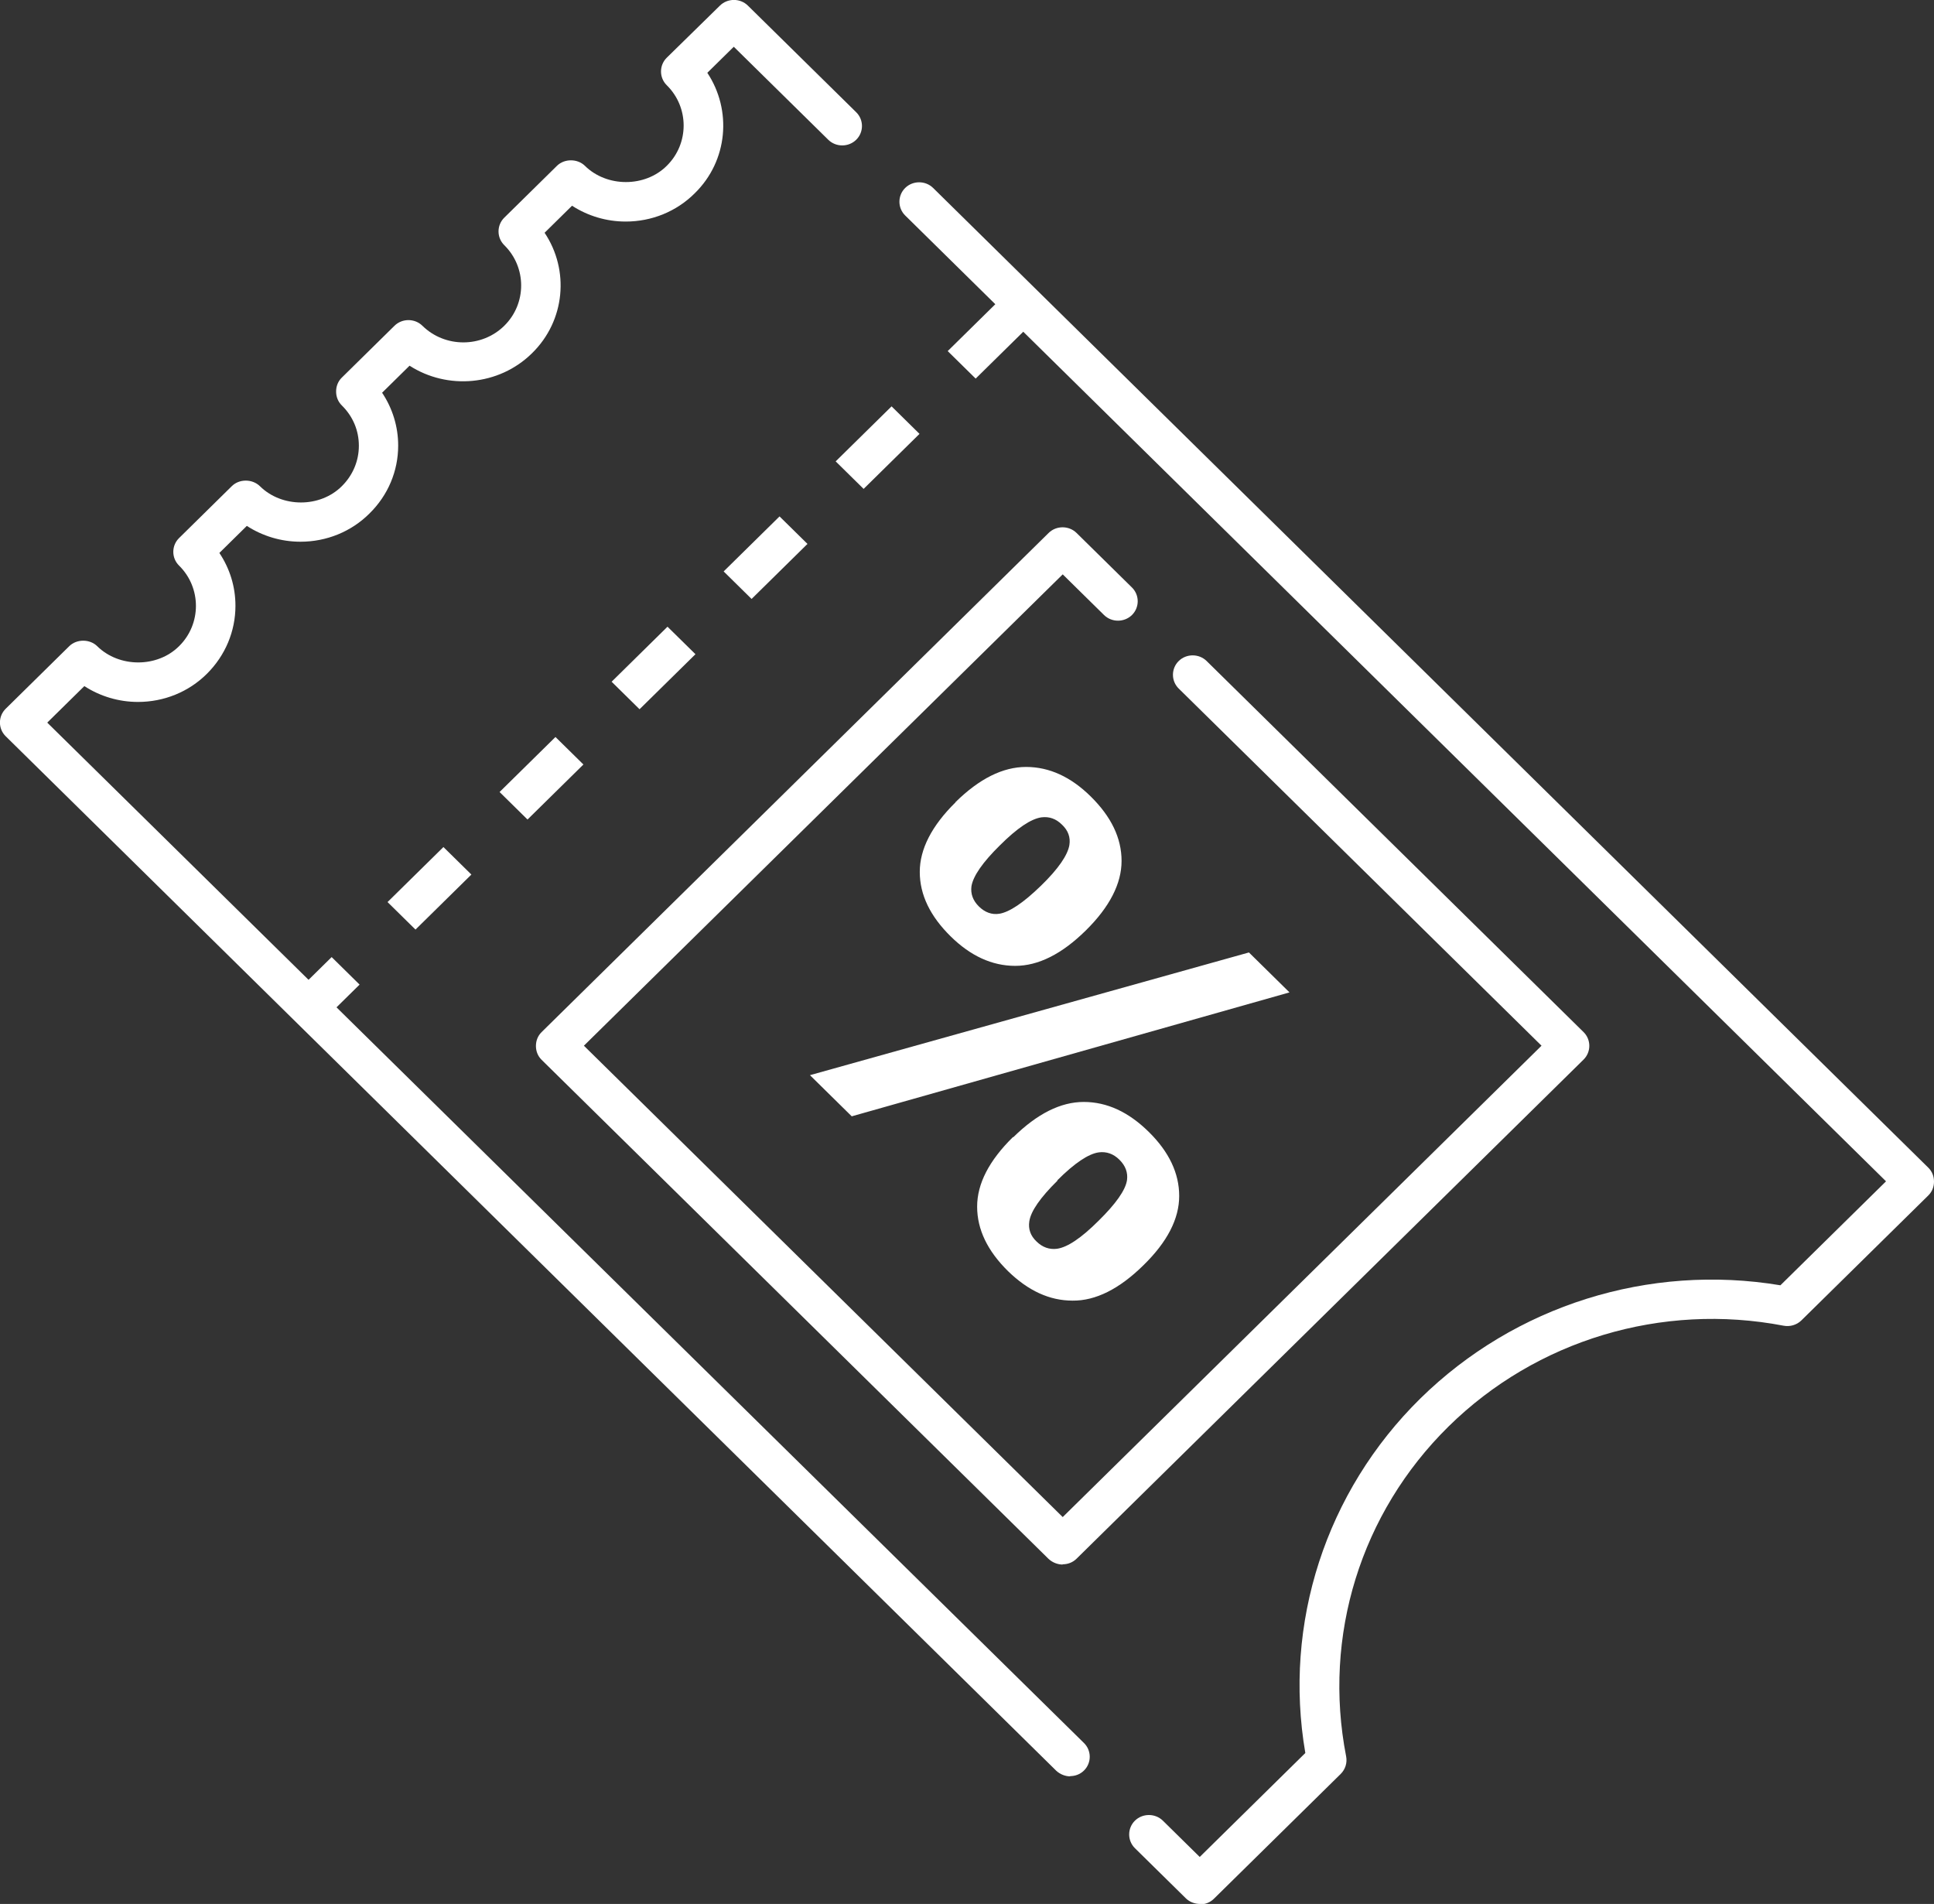
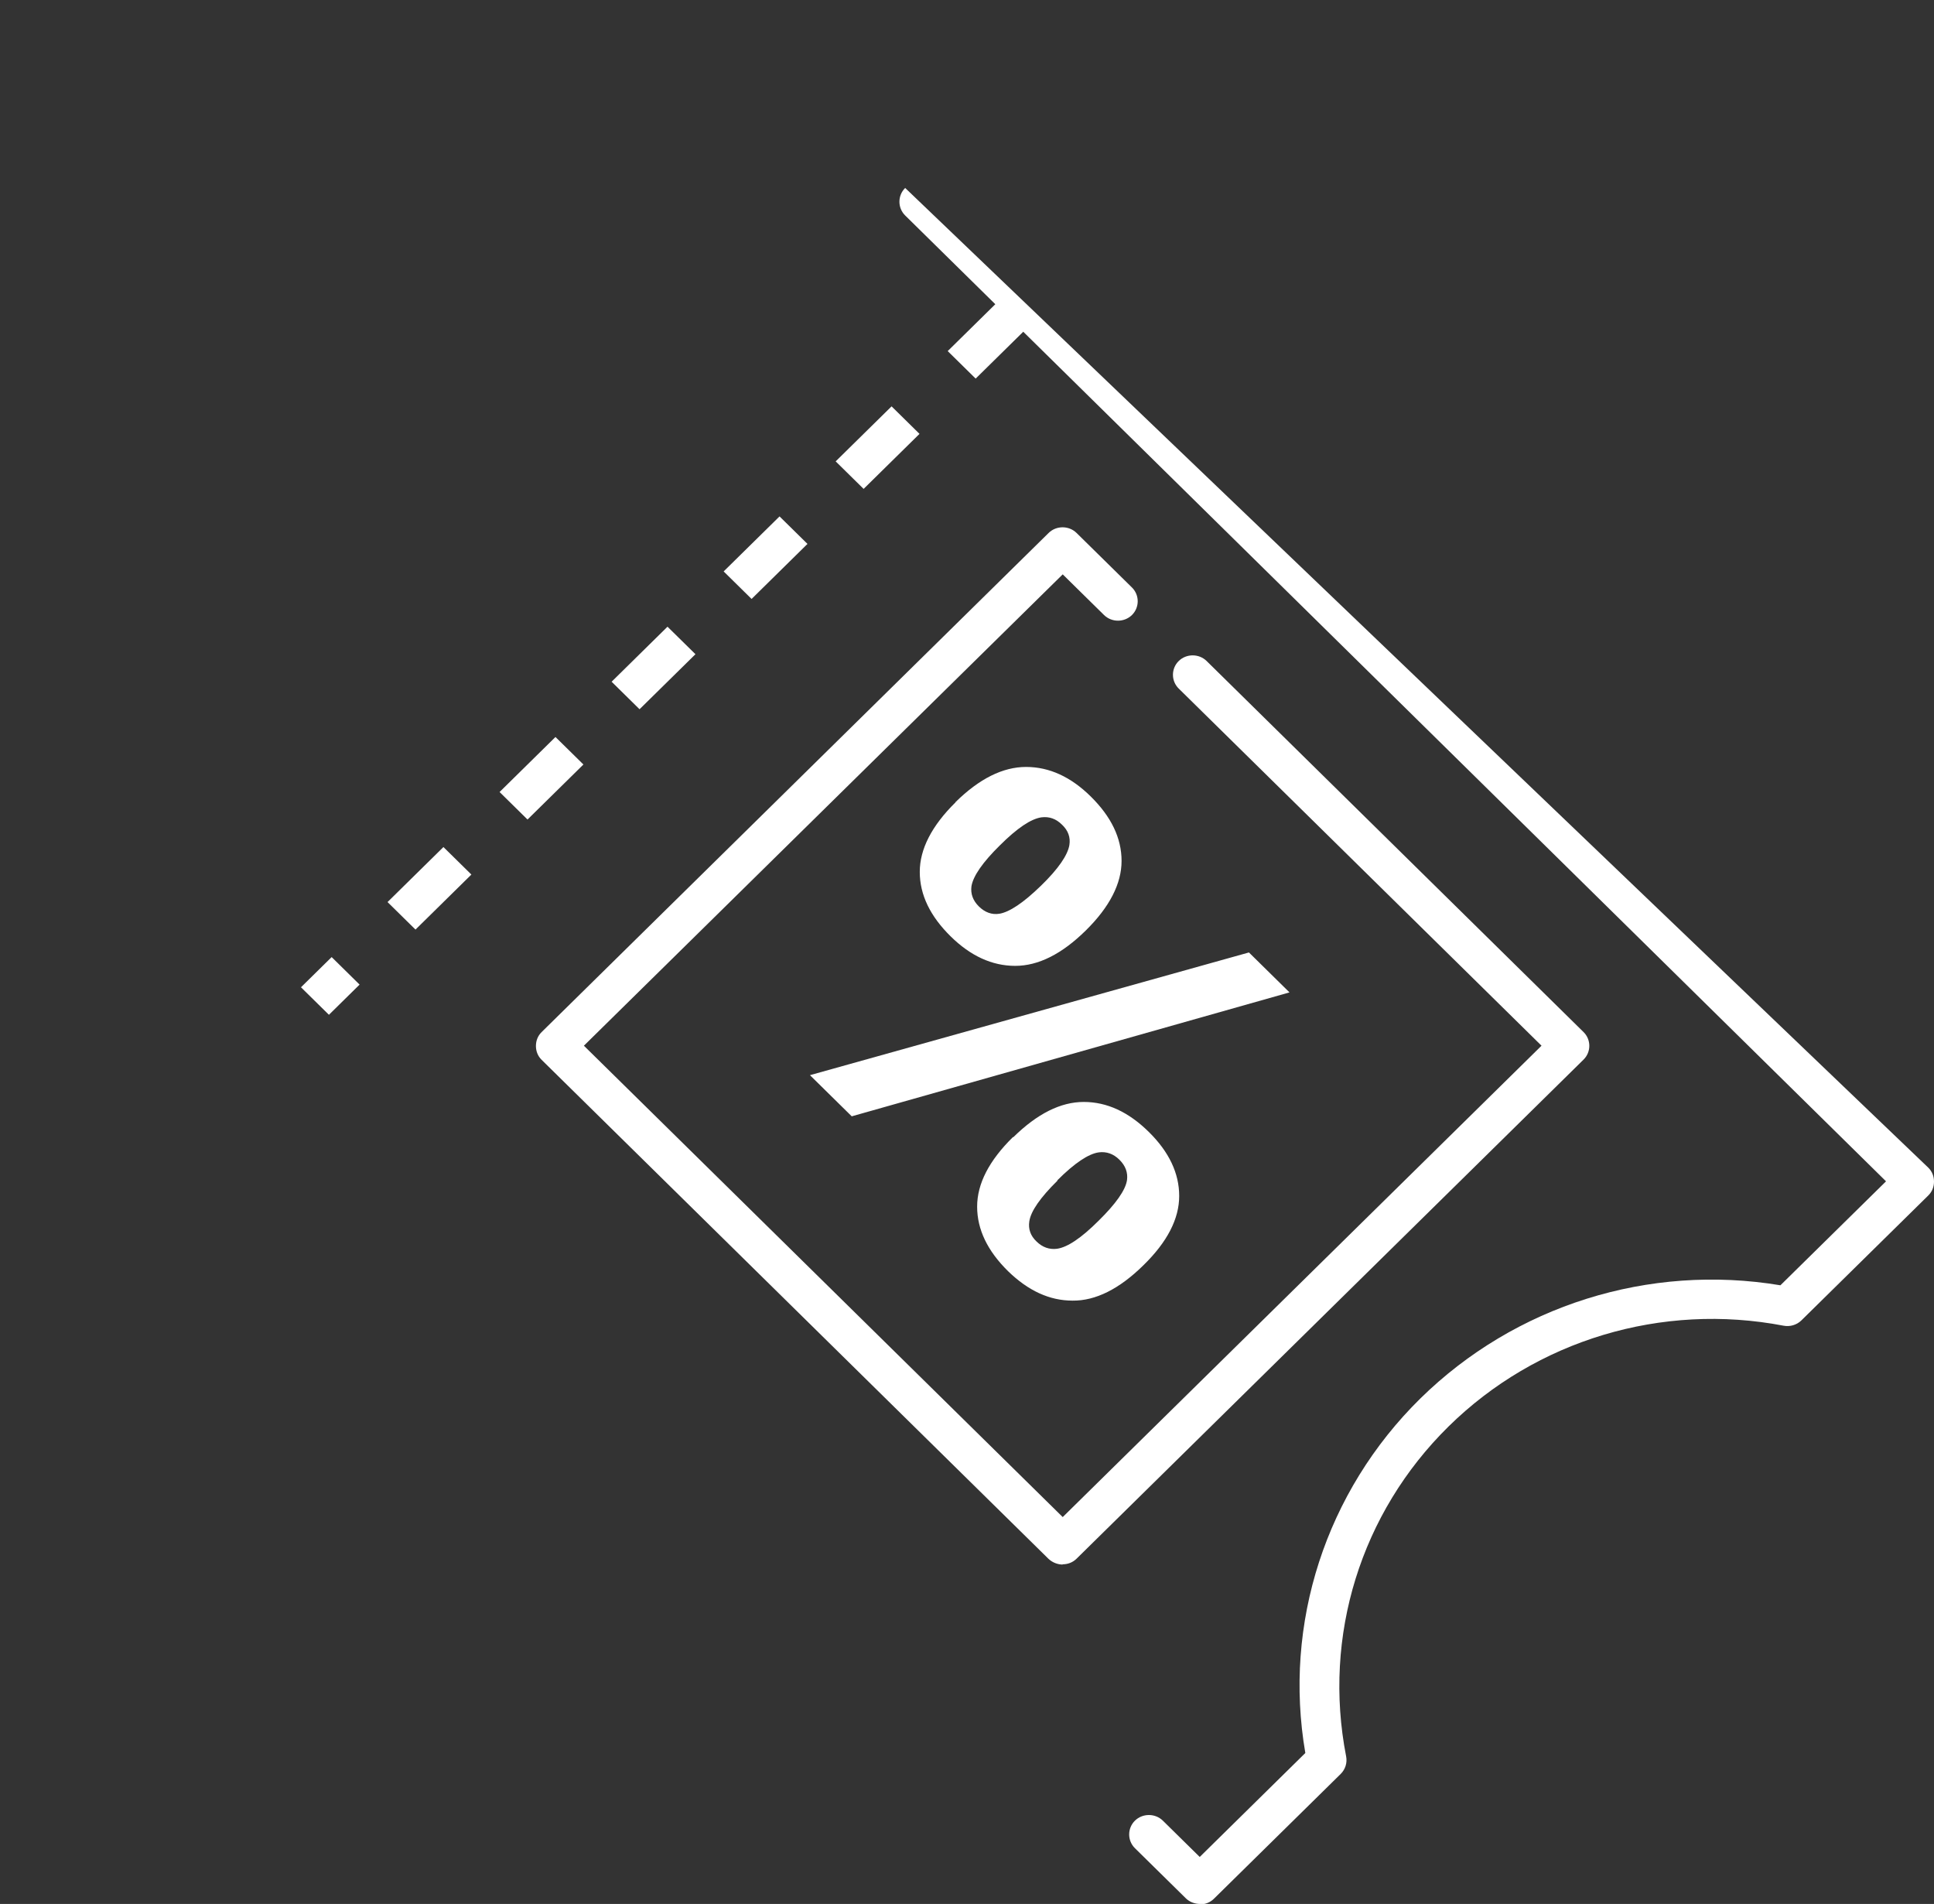
<svg xmlns="http://www.w3.org/2000/svg" width="128" height="126" viewBox="0 0 128 126" fill="none">
  <rect x="0" y="0" width="128" height="126" fill="#333333" stroke="none" />
  <g clip-path="url(#clip0_203_49)">
    <path d="M21.77 67.157L19.92 65.336L21.95 63.338L23.799 65.159L21.77 67.157ZM27.499 61.518L25.649 59.697L29.348 56.056L31.198 57.876L27.499 61.518ZM34.913 54.235L33.064 52.414L36.763 48.773L38.613 50.593L34.913 54.235ZM42.328 46.936L40.479 45.115L44.178 41.474L46.028 43.294L42.328 46.936ZM49.743 39.637L47.894 37.816L51.593 34.175L53.442 35.995L49.743 39.637ZM57.158 32.354L55.308 30.533L59.008 26.892L60.857 28.713L57.158 32.354ZM64.573 25.055L62.723 23.234L66.422 19.593L68.272 21.414L64.573 25.055Z" fill="white" />
    <path d="M70.335 103.539C70.007 103.539 69.663 103.41 69.402 103.169L35.847 70.138C35.601 69.896 35.47 69.574 35.47 69.219C35.47 68.865 35.601 68.543 35.847 68.301L69.402 35.27C69.909 34.771 70.744 34.771 71.251 35.27L74.918 38.88C75.425 39.379 75.425 40.201 74.918 40.7C74.41 41.2 73.576 41.2 73.068 40.7L70.335 38.01L38.645 69.203L70.335 100.397L102.024 69.203L78.011 45.566C77.504 45.067 77.504 44.245 78.011 43.746C78.519 43.246 79.353 43.246 79.861 43.746L104.806 68.301C105.314 68.8 105.314 69.622 104.806 70.122L71.251 103.152C70.989 103.41 70.662 103.523 70.318 103.523L70.335 103.539Z" fill="white" />
    <path d="M56.372 73.876L53.606 71.153L82.66 63.032L85.344 65.675L56.372 73.876ZM63.231 53.091C64.819 51.528 66.374 50.755 67.912 50.755C69.451 50.755 70.875 51.415 72.184 52.704C73.543 54.041 74.23 55.459 74.23 56.974C74.23 58.472 73.445 60.019 71.857 61.582C70.269 63.145 68.714 63.919 67.192 63.919C65.653 63.919 64.229 63.258 62.92 61.969C61.561 60.632 60.874 59.214 60.874 57.699C60.874 56.201 61.659 54.654 63.247 53.091H63.231ZM66.177 55.943C65.031 57.071 64.409 57.973 64.295 58.65C64.229 59.149 64.393 59.6 64.786 59.987C65.179 60.374 65.637 60.551 66.144 60.47C66.815 60.358 67.732 59.745 68.894 58.617C70.056 57.49 70.662 56.587 70.776 55.927C70.858 55.411 70.695 54.96 70.285 54.573C69.893 54.187 69.451 54.025 68.927 54.09C68.24 54.187 67.323 54.799 66.177 55.943ZM67.061 75.262C68.649 73.699 70.204 72.925 71.726 72.925C73.264 72.925 74.689 73.586 76.031 74.907C77.373 76.228 78.044 77.646 78.044 79.145C78.044 80.659 77.258 82.19 75.671 83.737C74.083 85.3 72.512 86.089 70.989 86.073C69.451 86.073 68.043 85.413 66.717 84.124C65.359 82.786 64.671 81.368 64.671 79.854C64.671 78.339 65.457 76.808 67.045 75.246L67.061 75.262ZM69.991 78.13C68.845 79.258 68.223 80.16 68.125 80.82C68.043 81.336 68.207 81.787 68.6 82.158C68.992 82.544 69.451 82.706 69.958 82.641C70.646 82.544 71.562 81.932 72.708 80.788C73.854 79.66 74.492 78.758 74.59 78.097C74.656 77.598 74.492 77.147 74.083 76.744C73.69 76.357 73.232 76.196 72.724 76.261C72.037 76.357 71.12 76.97 69.975 78.114L69.991 78.13Z" fill="white" />
-     <path d="M79.419 126C79.075 126 78.731 125.871 78.486 125.629L75.114 122.31C74.607 121.811 74.607 120.989 75.114 120.489C75.621 119.99 76.456 119.99 76.964 120.489L79.403 122.89L86.392 116.01C84.919 107.438 87.75 98.705 94.003 92.55C100.272 86.395 109.127 83.608 117.835 85.058L124.825 78.178L59.908 14.259C59.401 13.76 59.401 12.938 59.908 12.439C60.415 11.939 61.25 11.939 61.758 12.439L127.624 77.276C127.869 77.517 128 77.84 128 78.194C128 78.549 127.869 78.871 127.624 79.112L119.227 87.378C118.916 87.684 118.474 87.813 118.048 87.733C109.979 86.186 101.68 88.683 95.869 94.403C90.058 100.123 87.538 108.276 89.093 116.236C89.174 116.655 89.043 117.09 88.733 117.396L80.335 125.662C80.09 125.903 79.763 126.032 79.403 126.032L79.419 126Z" fill="white" />
-     <path d="M70.842 117.557C70.515 117.557 70.171 117.428 69.909 117.187L0.377 48.724C-0.131 48.225 -0.131 47.403 0.377 46.904L4.583 42.763C5.074 42.279 5.942 42.279 6.433 42.763C7.89 44.197 10.41 44.197 11.851 42.763C13.34 41.297 13.34 38.896 11.851 37.429C11.343 36.93 11.343 36.108 11.851 35.609L15.337 32.177C15.583 31.935 15.91 31.806 16.27 31.806C16.614 31.806 16.958 31.935 17.203 32.177C18.66 33.611 21.181 33.611 22.621 32.177C23.341 31.468 23.751 30.517 23.751 29.502C23.751 28.487 23.358 27.553 22.621 26.828C22.376 26.586 22.245 26.264 22.245 25.909C22.245 25.555 22.376 25.232 22.621 24.991L26.108 21.559C26.615 21.059 27.45 21.059 27.957 21.559C29.447 23.025 31.886 23.025 33.375 21.559C34.865 20.092 34.865 17.692 33.375 16.225C32.868 15.726 32.868 14.904 33.375 14.405L36.862 10.973C37.353 10.489 38.22 10.489 38.711 10.973C40.168 12.407 42.689 12.407 44.129 10.973C45.619 9.507 45.619 7.106 44.129 5.64C43.622 5.14 43.622 4.318 44.129 3.819L47.648 0.371C48.156 -0.129 48.99 -0.129 49.498 0.371L56.667 7.428C57.175 7.927 57.175 8.749 56.667 9.249C56.16 9.748 55.325 9.748 54.818 9.249L48.565 3.094L46.813 4.818C48.45 7.283 48.188 10.634 45.979 12.793C44.767 14.002 43.131 14.662 41.412 14.662C40.135 14.662 38.908 14.292 37.86 13.615L36.043 15.404C37.696 17.869 37.418 21.22 35.208 23.379C33.015 25.538 29.61 25.812 27.106 24.201L25.289 25.99C25.977 27.021 26.353 28.229 26.353 29.486C26.353 31.178 25.682 32.773 24.454 33.981C23.243 35.19 21.606 35.85 19.888 35.85C18.611 35.85 17.383 35.48 16.336 34.803L14.519 36.592C15.206 37.623 15.583 38.815 15.583 40.088C15.583 41.78 14.912 43.375 13.7 44.584C12.489 45.792 10.852 46.453 9.134 46.453C7.857 46.453 6.629 46.082 5.582 45.405L3.127 47.822L71.742 115.35C72.25 115.849 72.25 116.671 71.742 117.17C71.481 117.428 71.153 117.541 70.809 117.541L70.842 117.557Z" fill="white" />
+     <path d="M79.419 126C79.075 126 78.731 125.871 78.486 125.629L75.114 122.31C74.607 121.811 74.607 120.989 75.114 120.489C75.621 119.99 76.456 119.99 76.964 120.489L79.403 122.89L86.392 116.01C84.919 107.438 87.75 98.705 94.003 92.55C100.272 86.395 109.127 83.608 117.835 85.058L124.825 78.178L59.908 14.259C59.401 13.76 59.401 12.938 59.908 12.439L127.624 77.276C127.869 77.517 128 77.84 128 78.194C128 78.549 127.869 78.871 127.624 79.112L119.227 87.378C118.916 87.684 118.474 87.813 118.048 87.733C109.979 86.186 101.68 88.683 95.869 94.403C90.058 100.123 87.538 108.276 89.093 116.236C89.174 116.655 89.043 117.09 88.733 117.396L80.335 125.662C80.09 125.903 79.763 126.032 79.403 126.032L79.419 126Z" fill="white" />
  </g>
  <defs>
    <clipPath id="clip0_203_49">
      <rect width="128" height="126" fill="white" />
    </clipPath>
  </defs>
</svg>